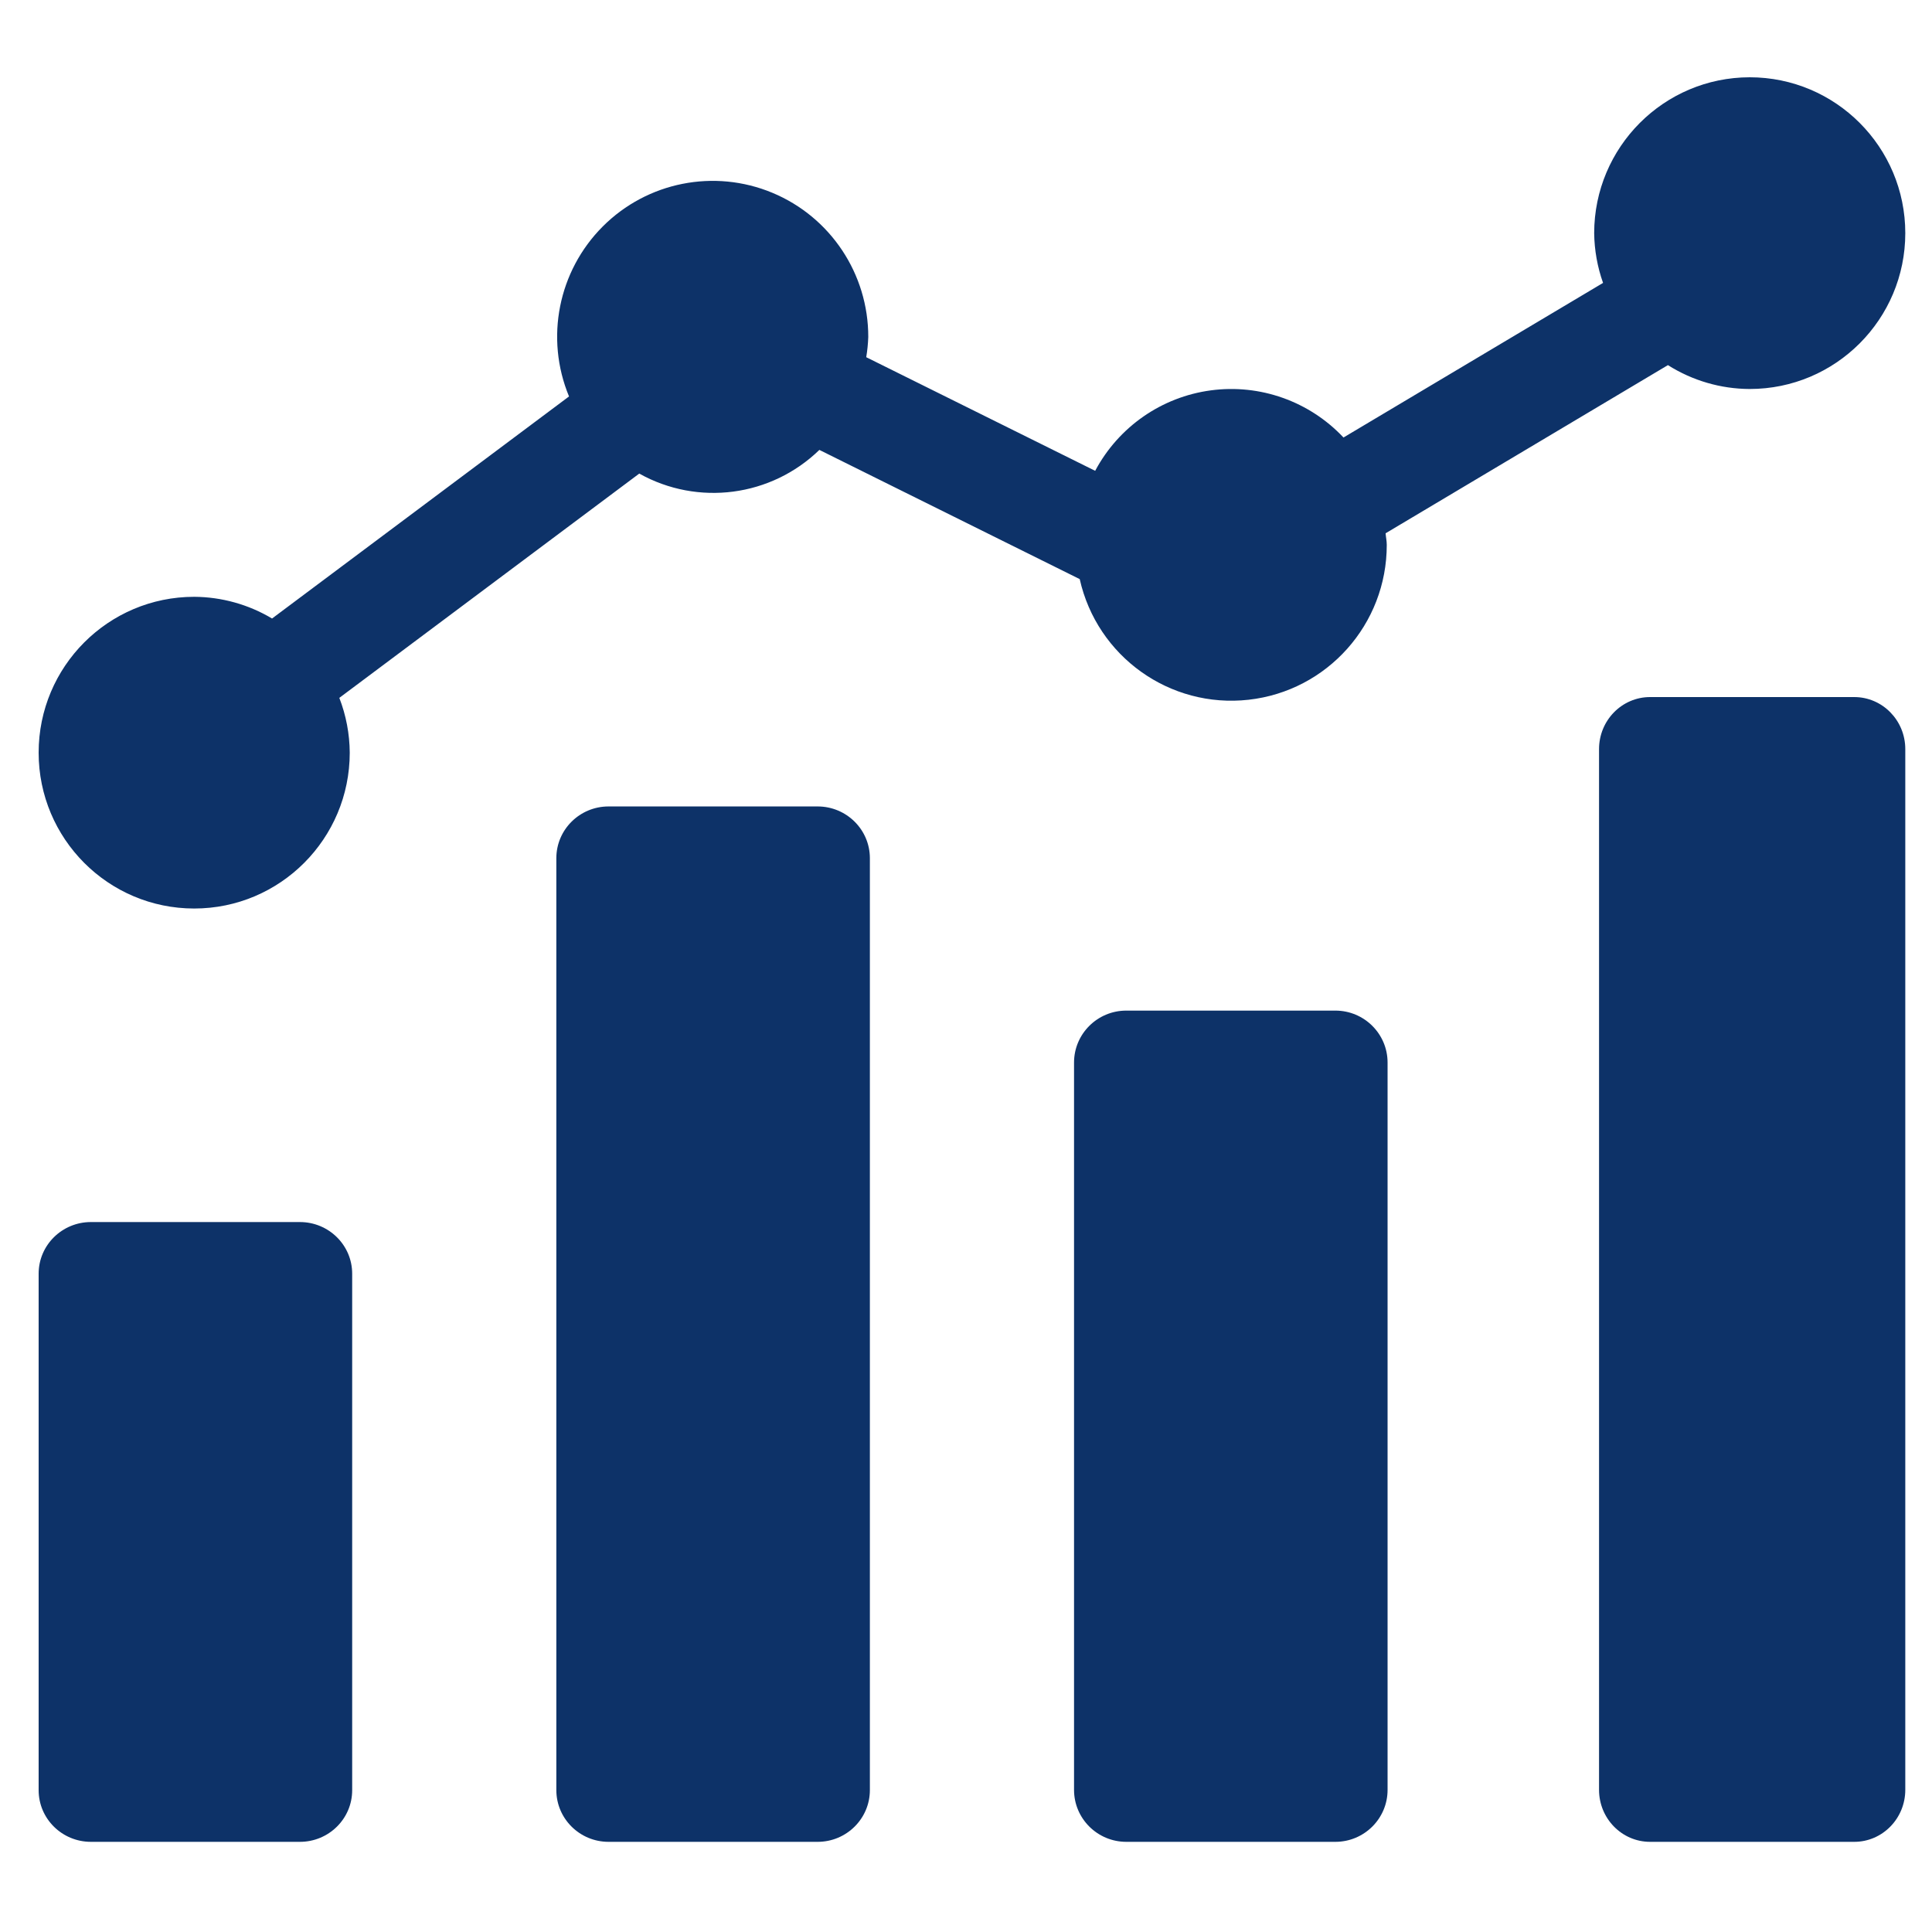
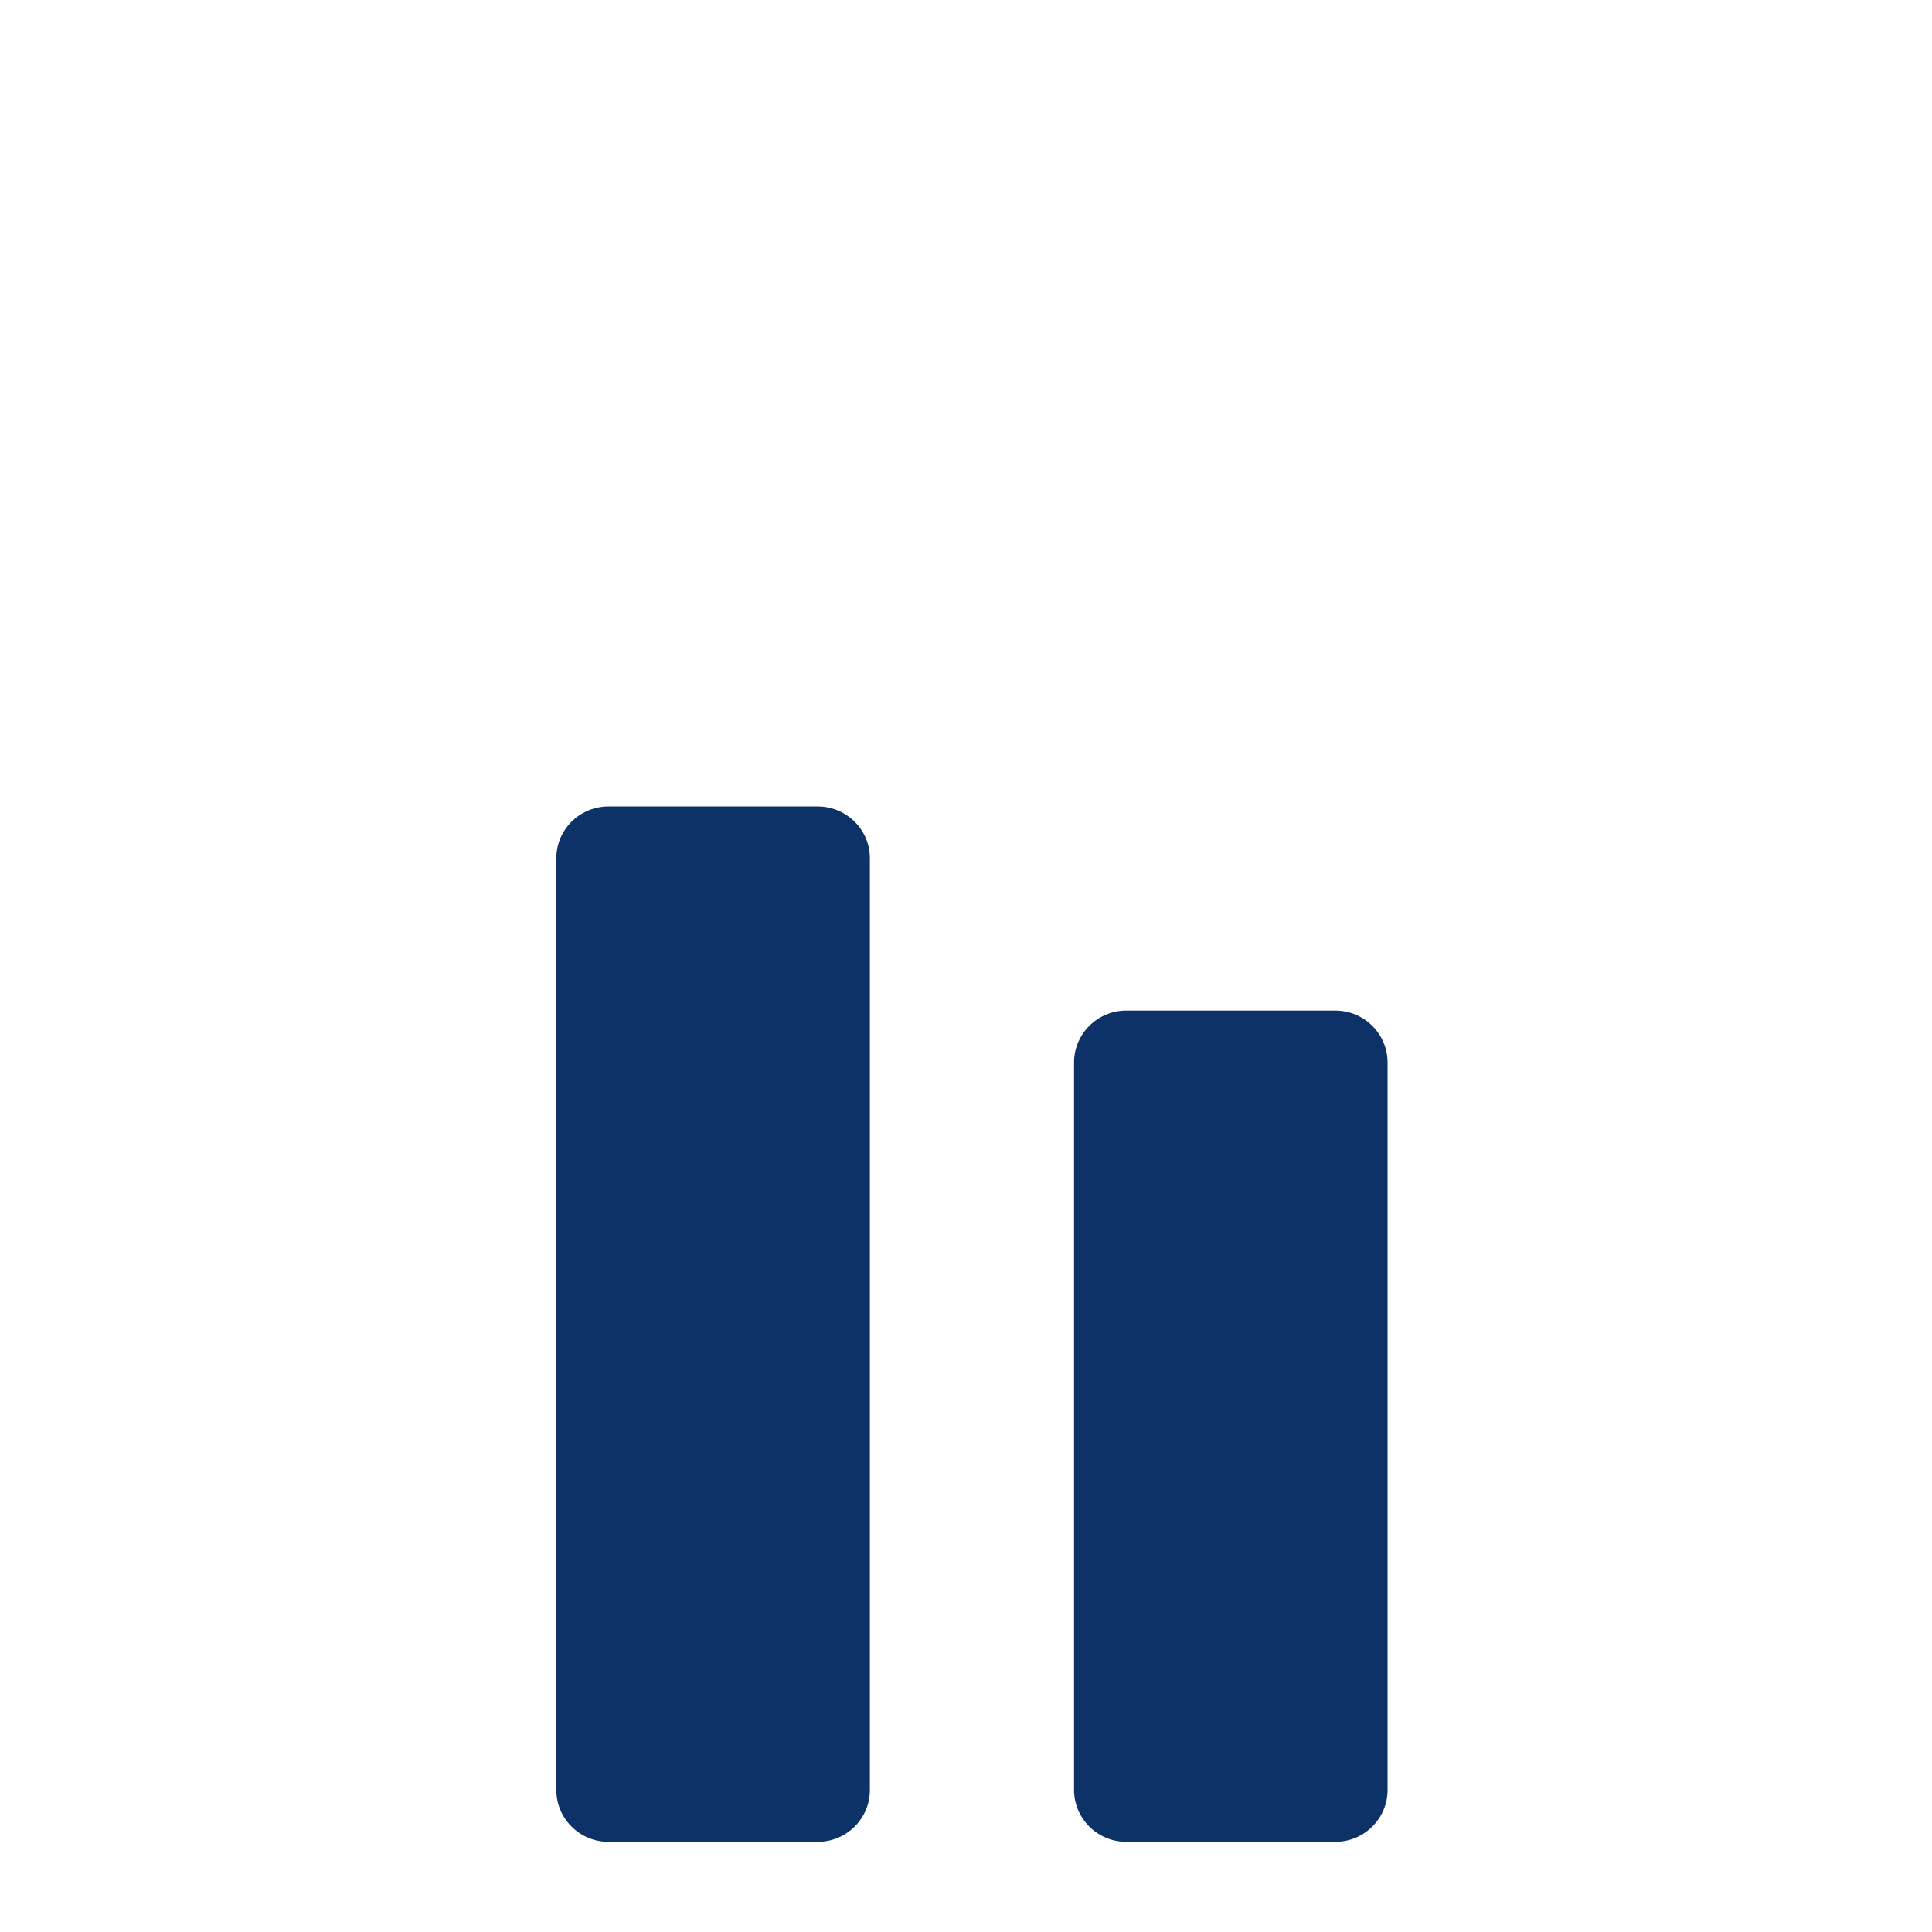
<svg xmlns="http://www.w3.org/2000/svg" width="150" height="150" viewBox="0 0 150 150" fill="none">
-   <path d="M7.058 94.88H23.285C25.526 94.88 27.343 96.675 27.343 98.889V138.99C27.343 141.204 25.526 143 23.285 143H7.058C4.817 143 3 141.204 3 138.99V98.889C3 96.675 4.817 94.88 7.058 94.88Z" fill="#0D3268" />
  <path d="M47.25 62.612H63.48C65.72 62.612 67.537 64.412 67.537 66.631V138.98C67.537 141.2 65.72 143 63.48 143H47.25C45.01 143 43.194 141.2 43.194 138.98V66.631C43.194 64.412 45.01 62.612 47.25 62.612Z" fill="#0D3268" />
  <path d="M87.446 78.463H103.675C105.916 78.463 107.731 80.269 107.731 82.497V138.966C107.731 141.193 105.916 143 103.675 143H87.446C85.206 143 83.388 141.193 83.388 138.966V82.497C83.388 80.269 85.206 78.463 87.446 78.463Z" fill="#0D3268" />
-   <path d="M128.112 54.12H143.962C146.151 54.12 147.926 55.929 147.926 58.16V138.96C147.926 141.191 146.151 143 143.962 143H128.112C125.924 143 124.149 141.191 124.149 138.96V58.16C124.149 55.929 125.924 54.12 128.112 54.12Z" fill="#0D3268" />
-   <path d="M135.848 6C129.182 6.007 123.779 11.421 123.771 18.101C123.788 19.418 124.02 20.724 124.461 21.965L104.308 33.968C101.663 31.157 97.829 29.795 94.007 30.308C90.185 30.82 86.844 33.145 85.029 36.554L67.254 27.733C67.341 27.215 67.393 26.692 67.412 26.167C67.421 21.269 64.483 16.849 59.968 14.969C55.454 13.09 50.254 14.123 46.797 17.585C43.339 21.047 42.305 26.256 44.179 30.78L21.122 48.021C19.294 46.93 17.206 46.348 15.077 46.336C8.408 46.336 3 51.753 3 58.437C3 65.119 8.408 70.537 15.077 70.537C21.747 70.537 27.154 65.119 27.154 58.437C27.144 56.98 26.87 55.54 26.345 54.182L49.632 36.769C54.188 39.314 59.87 38.568 63.616 34.931L83.829 44.962C85.177 50.976 90.825 55.011 96.938 54.329C103.052 53.646 107.675 48.466 107.668 42.302C107.668 41.995 107.6 41.705 107.578 41.404L129.497 28.348C131.398 29.551 133.599 30.194 135.848 30.201C142.518 30.201 147.926 24.783 147.926 18.101C147.926 11.418 142.518 6 135.848 6Z" fill="#0D3268" />
</svg>